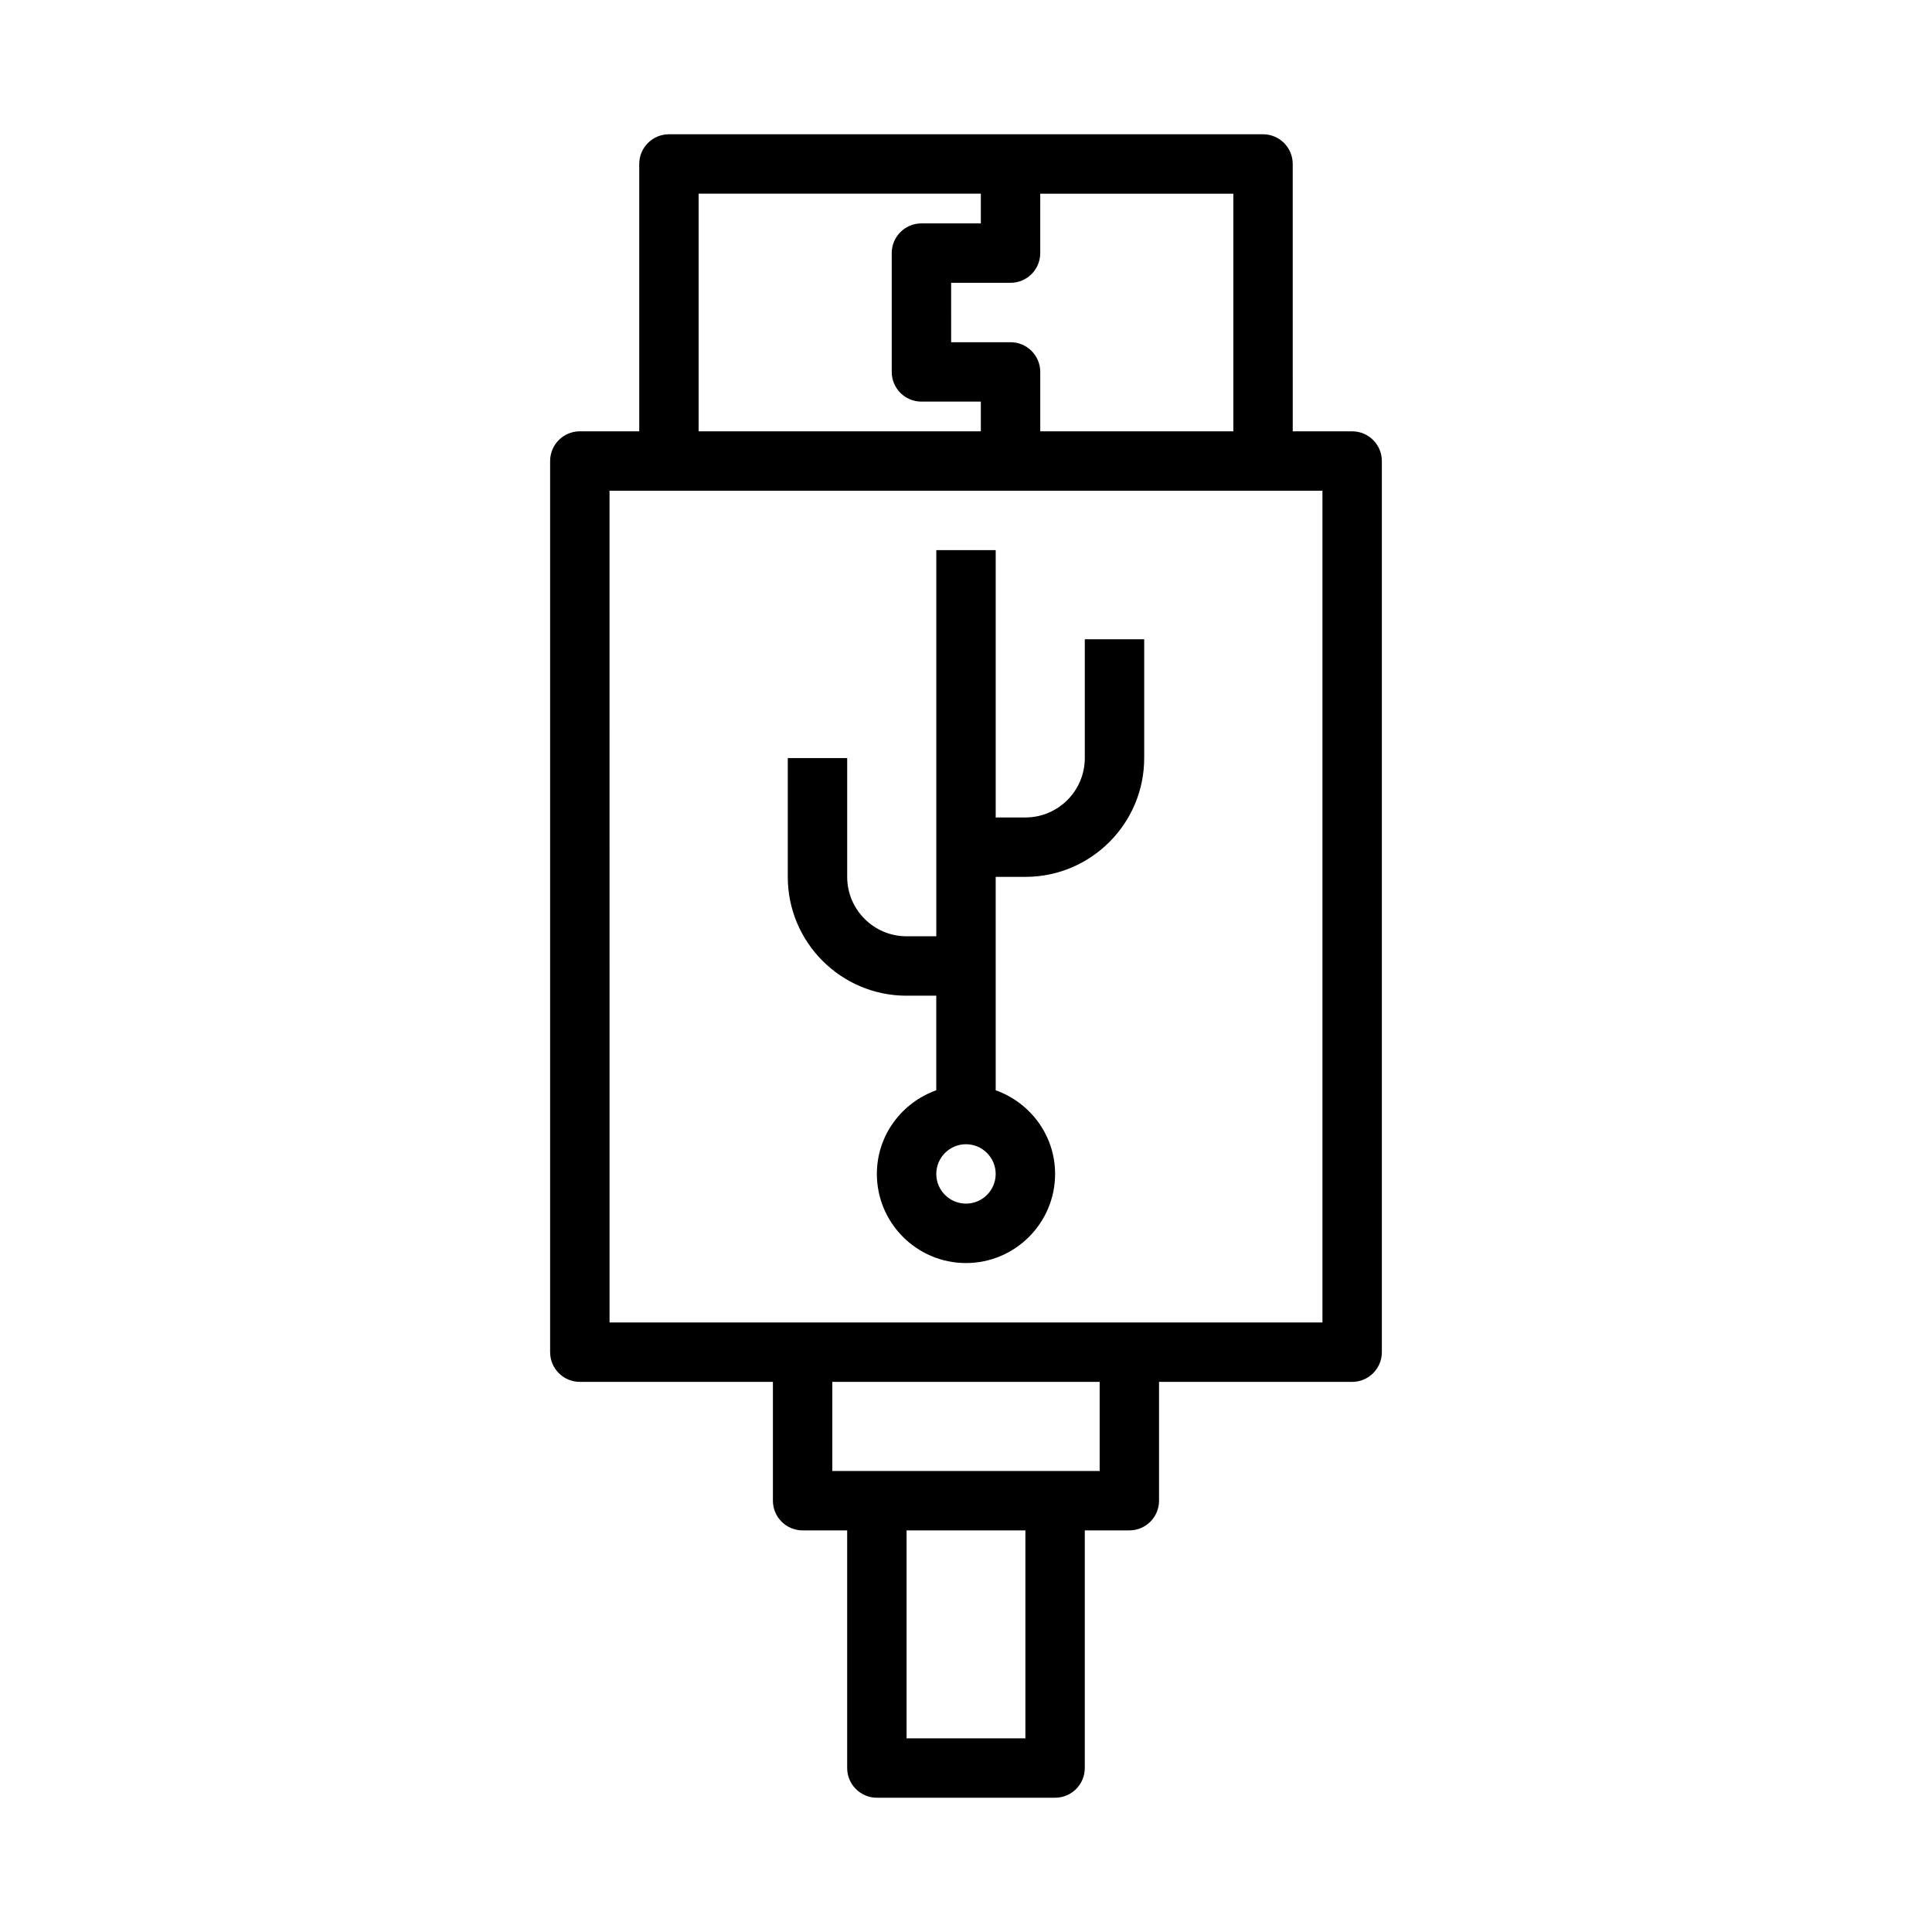
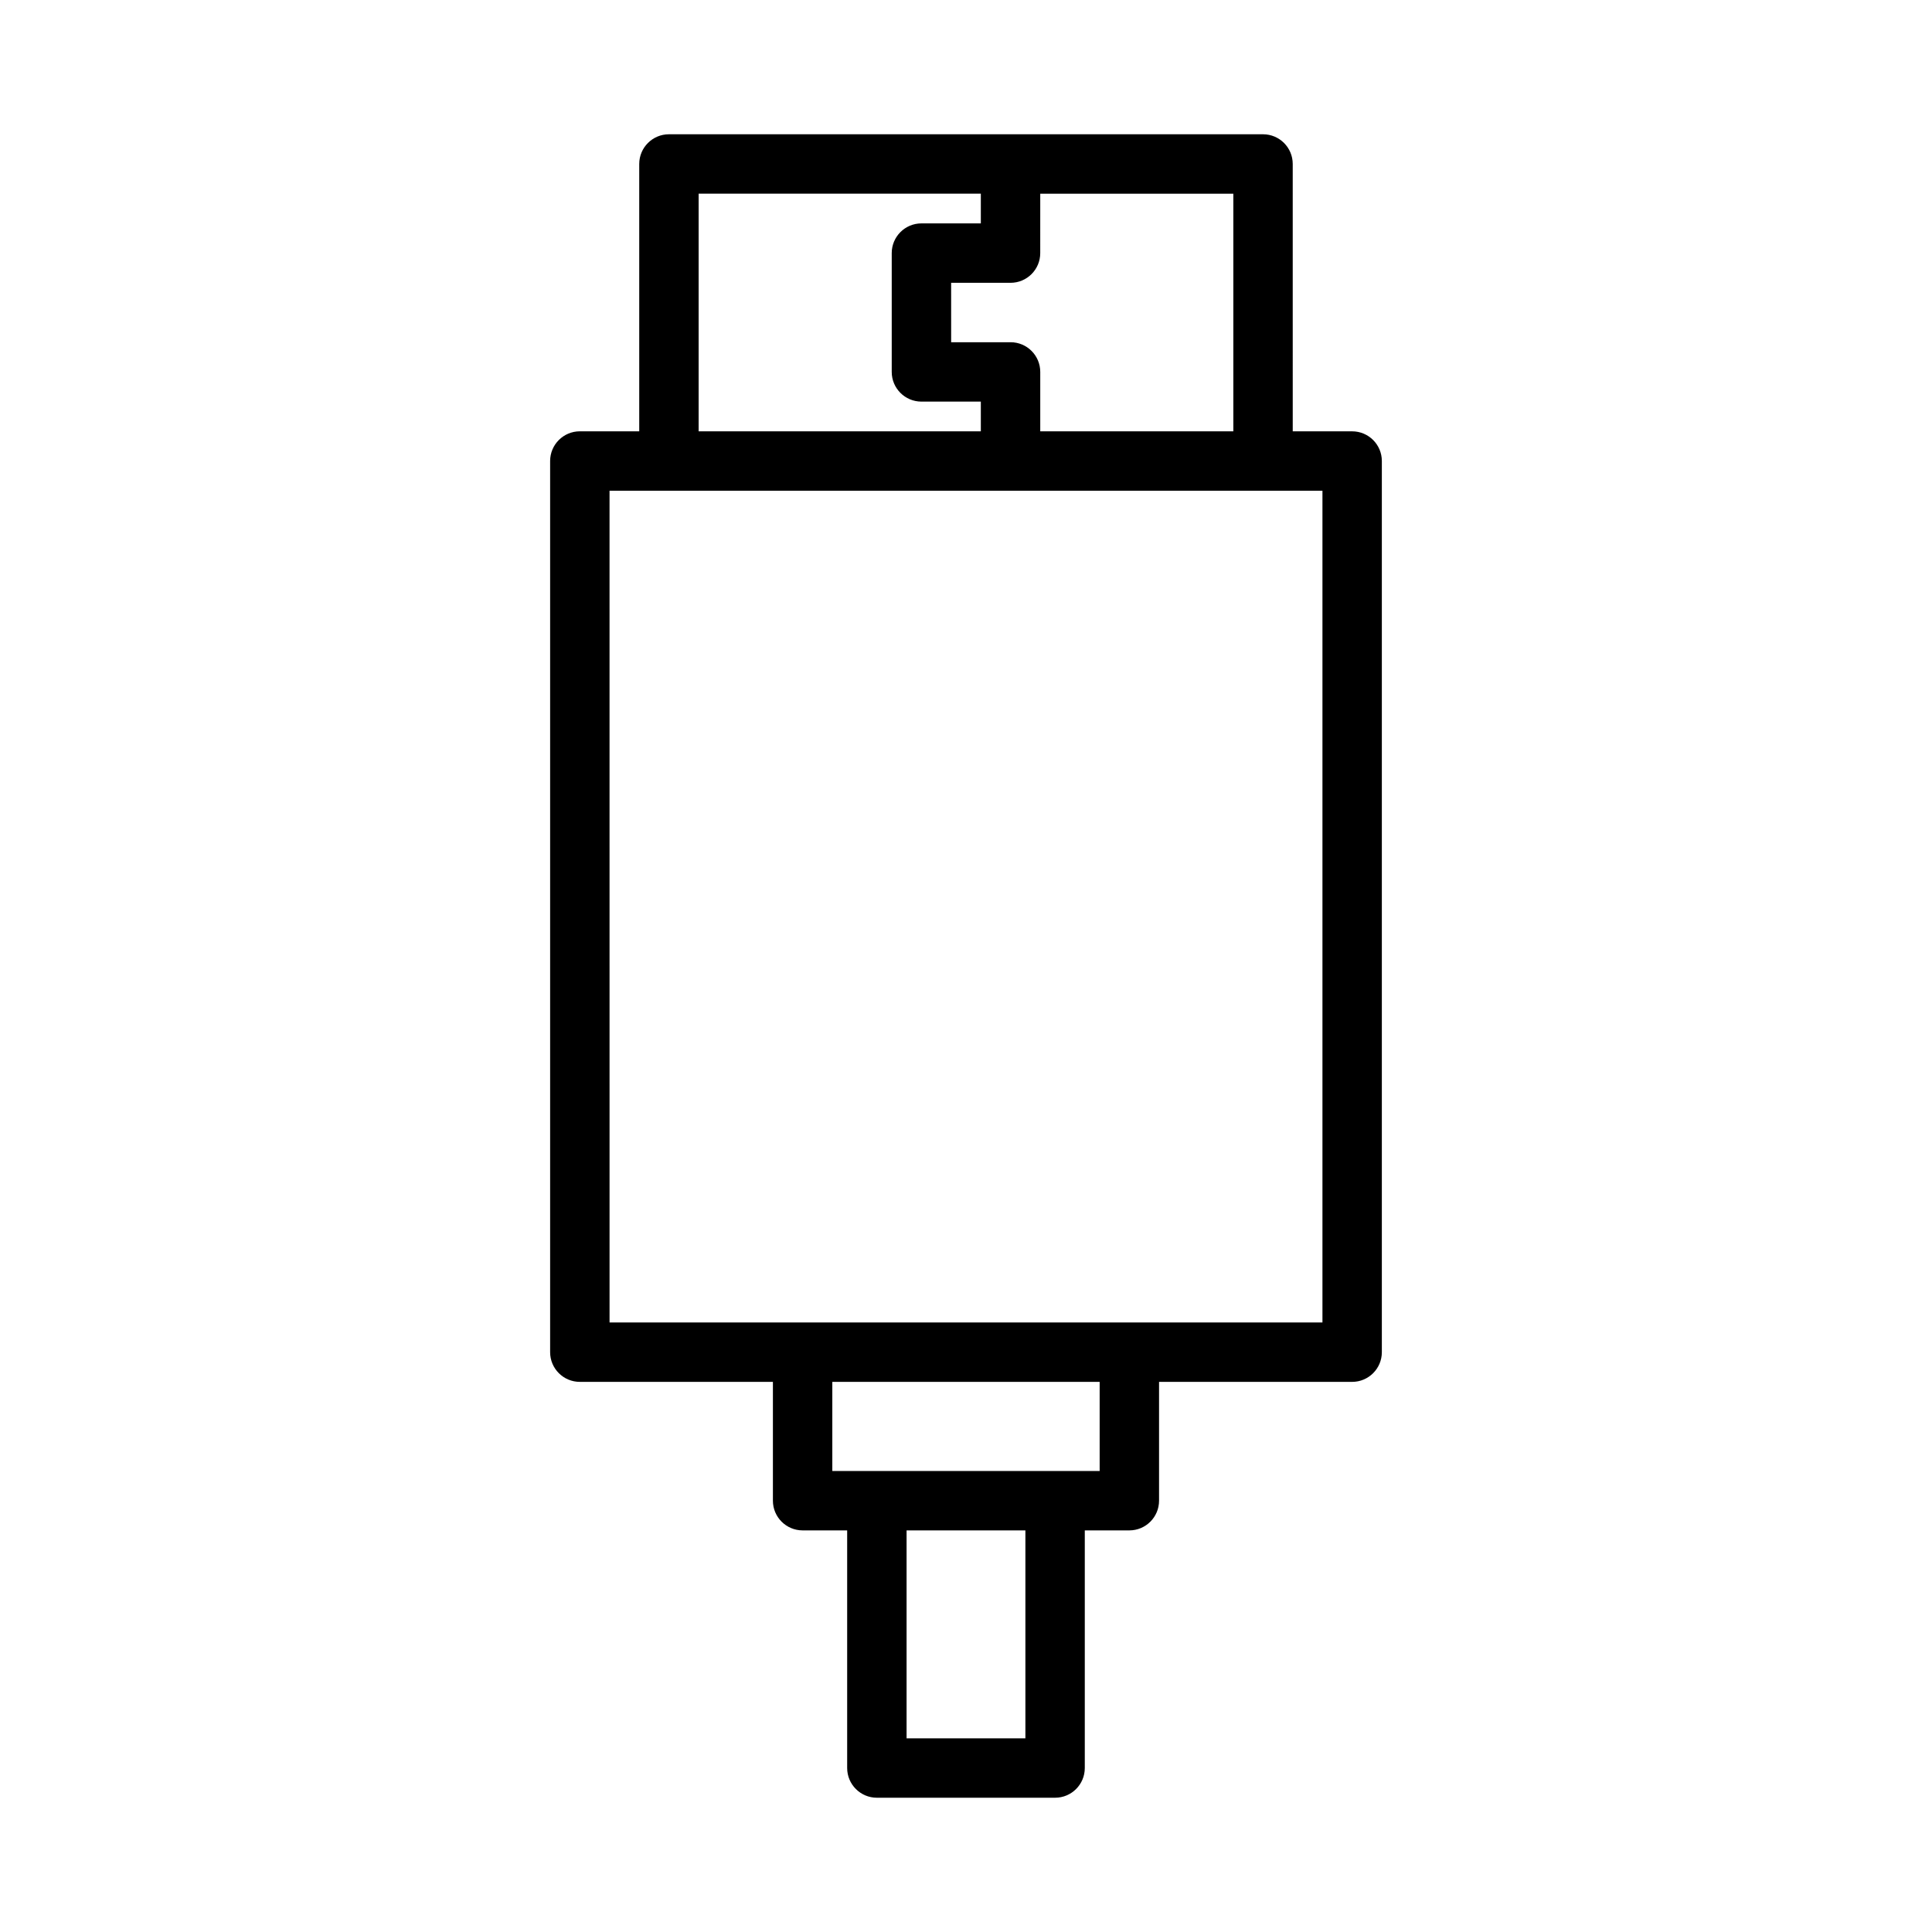
<svg xmlns="http://www.w3.org/2000/svg" fill="#000000" width="800px" height="800px" version="1.1" viewBox="144 144 512 512">
  <g>
-     <path d="m384.25 407.87h7.871v25.066c-9.141 3.258-15.742 11.918-15.742 22.168 0 13.02 10.598 23.617 23.617 23.617s23.617-10.598 23.617-23.617c0-10.25-6.606-18.91-15.742-22.168l-0.004-56.555h7.871c17.367 0 31.488-14.121 31.488-31.488v-31.488h-15.742v31.488c0 8.684-7.062 15.742-15.742 15.742h-7.871v-70.848h-15.742v102.34h-7.871c-8.684 0-15.742-7.062-15.742-15.742v-31.488h-15.742v31.488c-0.012 17.367 14.113 31.488 31.477 31.488zm15.746 55.105c-4.336 0-7.871-3.535-7.871-7.871 0-4.336 3.535-7.871 7.871-7.871s7.871 3.535 7.871 7.871c0 4.336-3.535 7.871-7.871 7.871z" />
    <path d="m297.66 510.21h51.168v31.488c0 4.344 3.527 7.871 7.871 7.871h11.809v62.977c0 4.344 3.527 7.871 7.871 7.871h47.23c4.352 0 7.871-3.527 7.871-7.871v-62.977h11.809c4.352 0 7.871-3.527 7.871-7.871v-31.488h51.172c4.352 0 7.871-3.527 7.871-7.871v-236.16c0-4.344-3.519-7.871-7.871-7.871h-15.742l-0.004-70.852c0-4.344-3.519-7.871-7.871-7.871h-157.44c-4.344 0-7.871 3.527-7.871 7.871v70.848h-15.742c-4.344 0-7.871 3.527-7.871 7.871v236.16c-0.004 4.348 3.523 7.875 7.871 7.875zm118.08 94.465h-31.488v-55.105h31.488zm19.68-70.848h-70.848v-23.617h70.848zm35.426-275.52h-51.168v-15.742c0-4.344-3.519-7.871-7.871-7.871h-15.742l-0.004-15.746h15.742c4.352 0 7.871-3.527 7.871-7.871l0.004-15.746h51.168zm-141.7-62.977h74.785v7.871h-15.742c-4.344 0-7.871 3.527-7.871 7.871v31.488c0 4.344 3.527 7.871 7.871 7.871h15.742v7.871l-74.785 0.004zm-23.613 78.723h188.93v220.42h-137.76l-51.164-0.004z" />
  </g>
</svg>